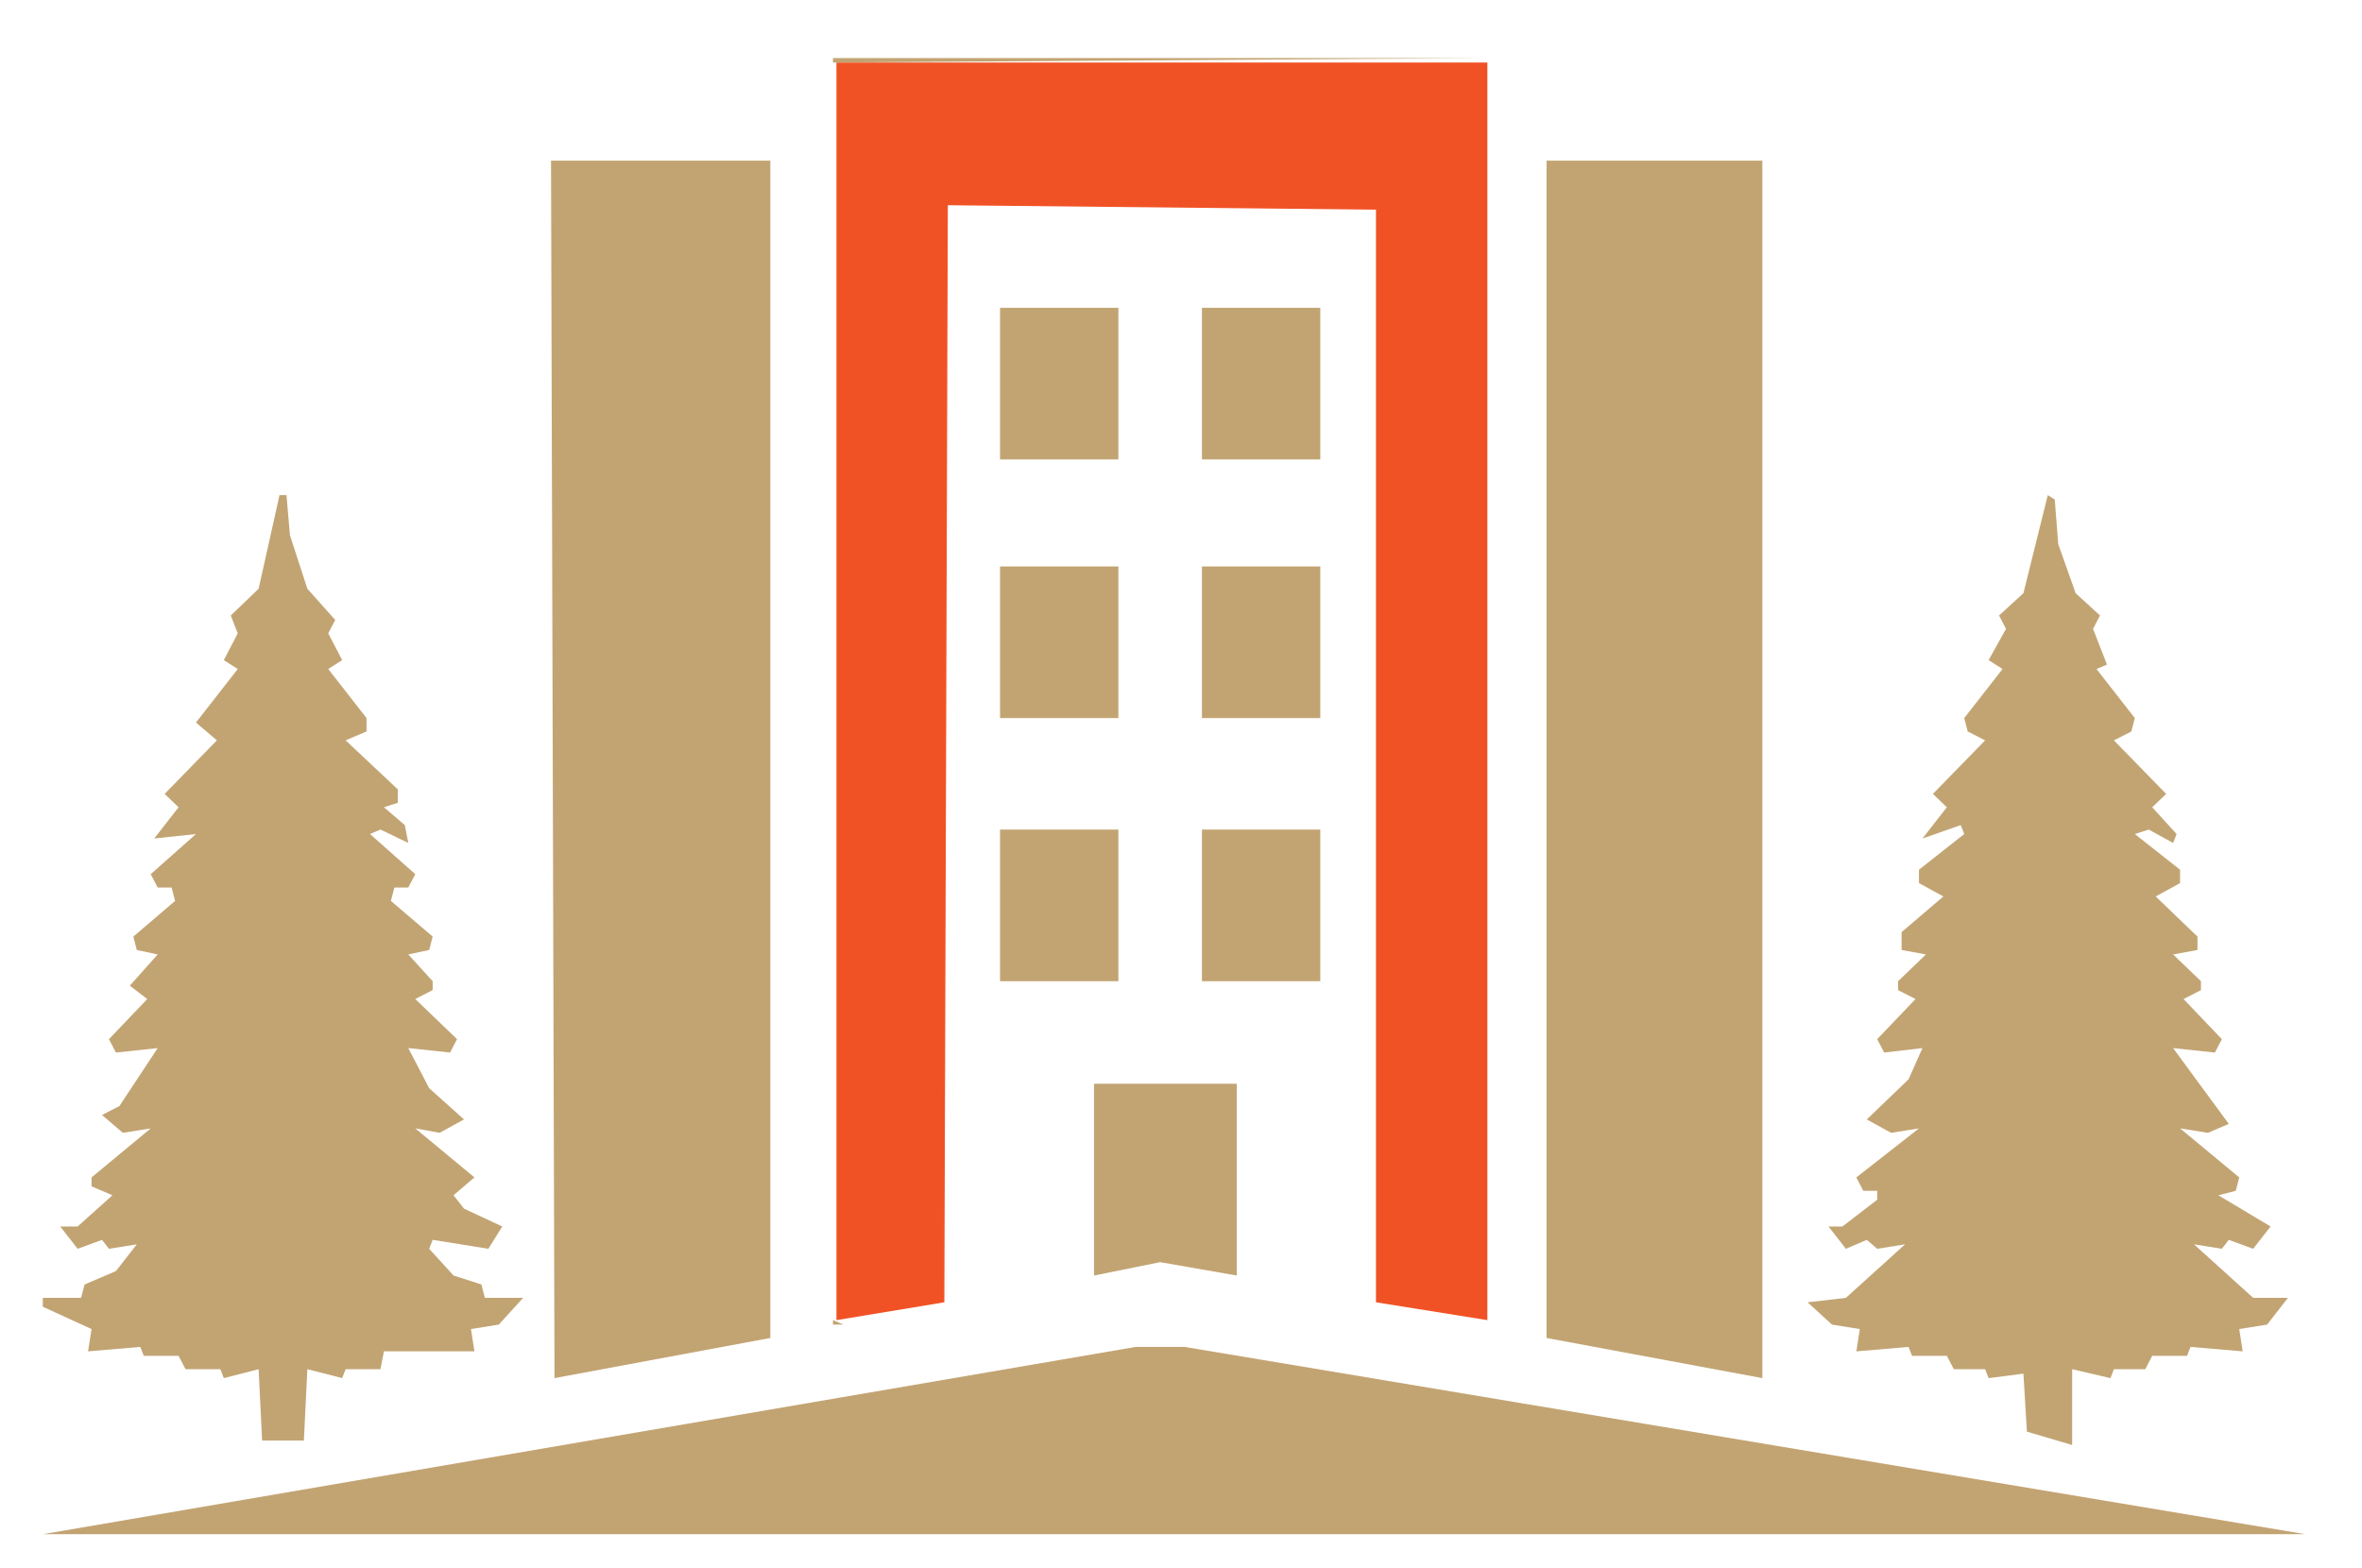
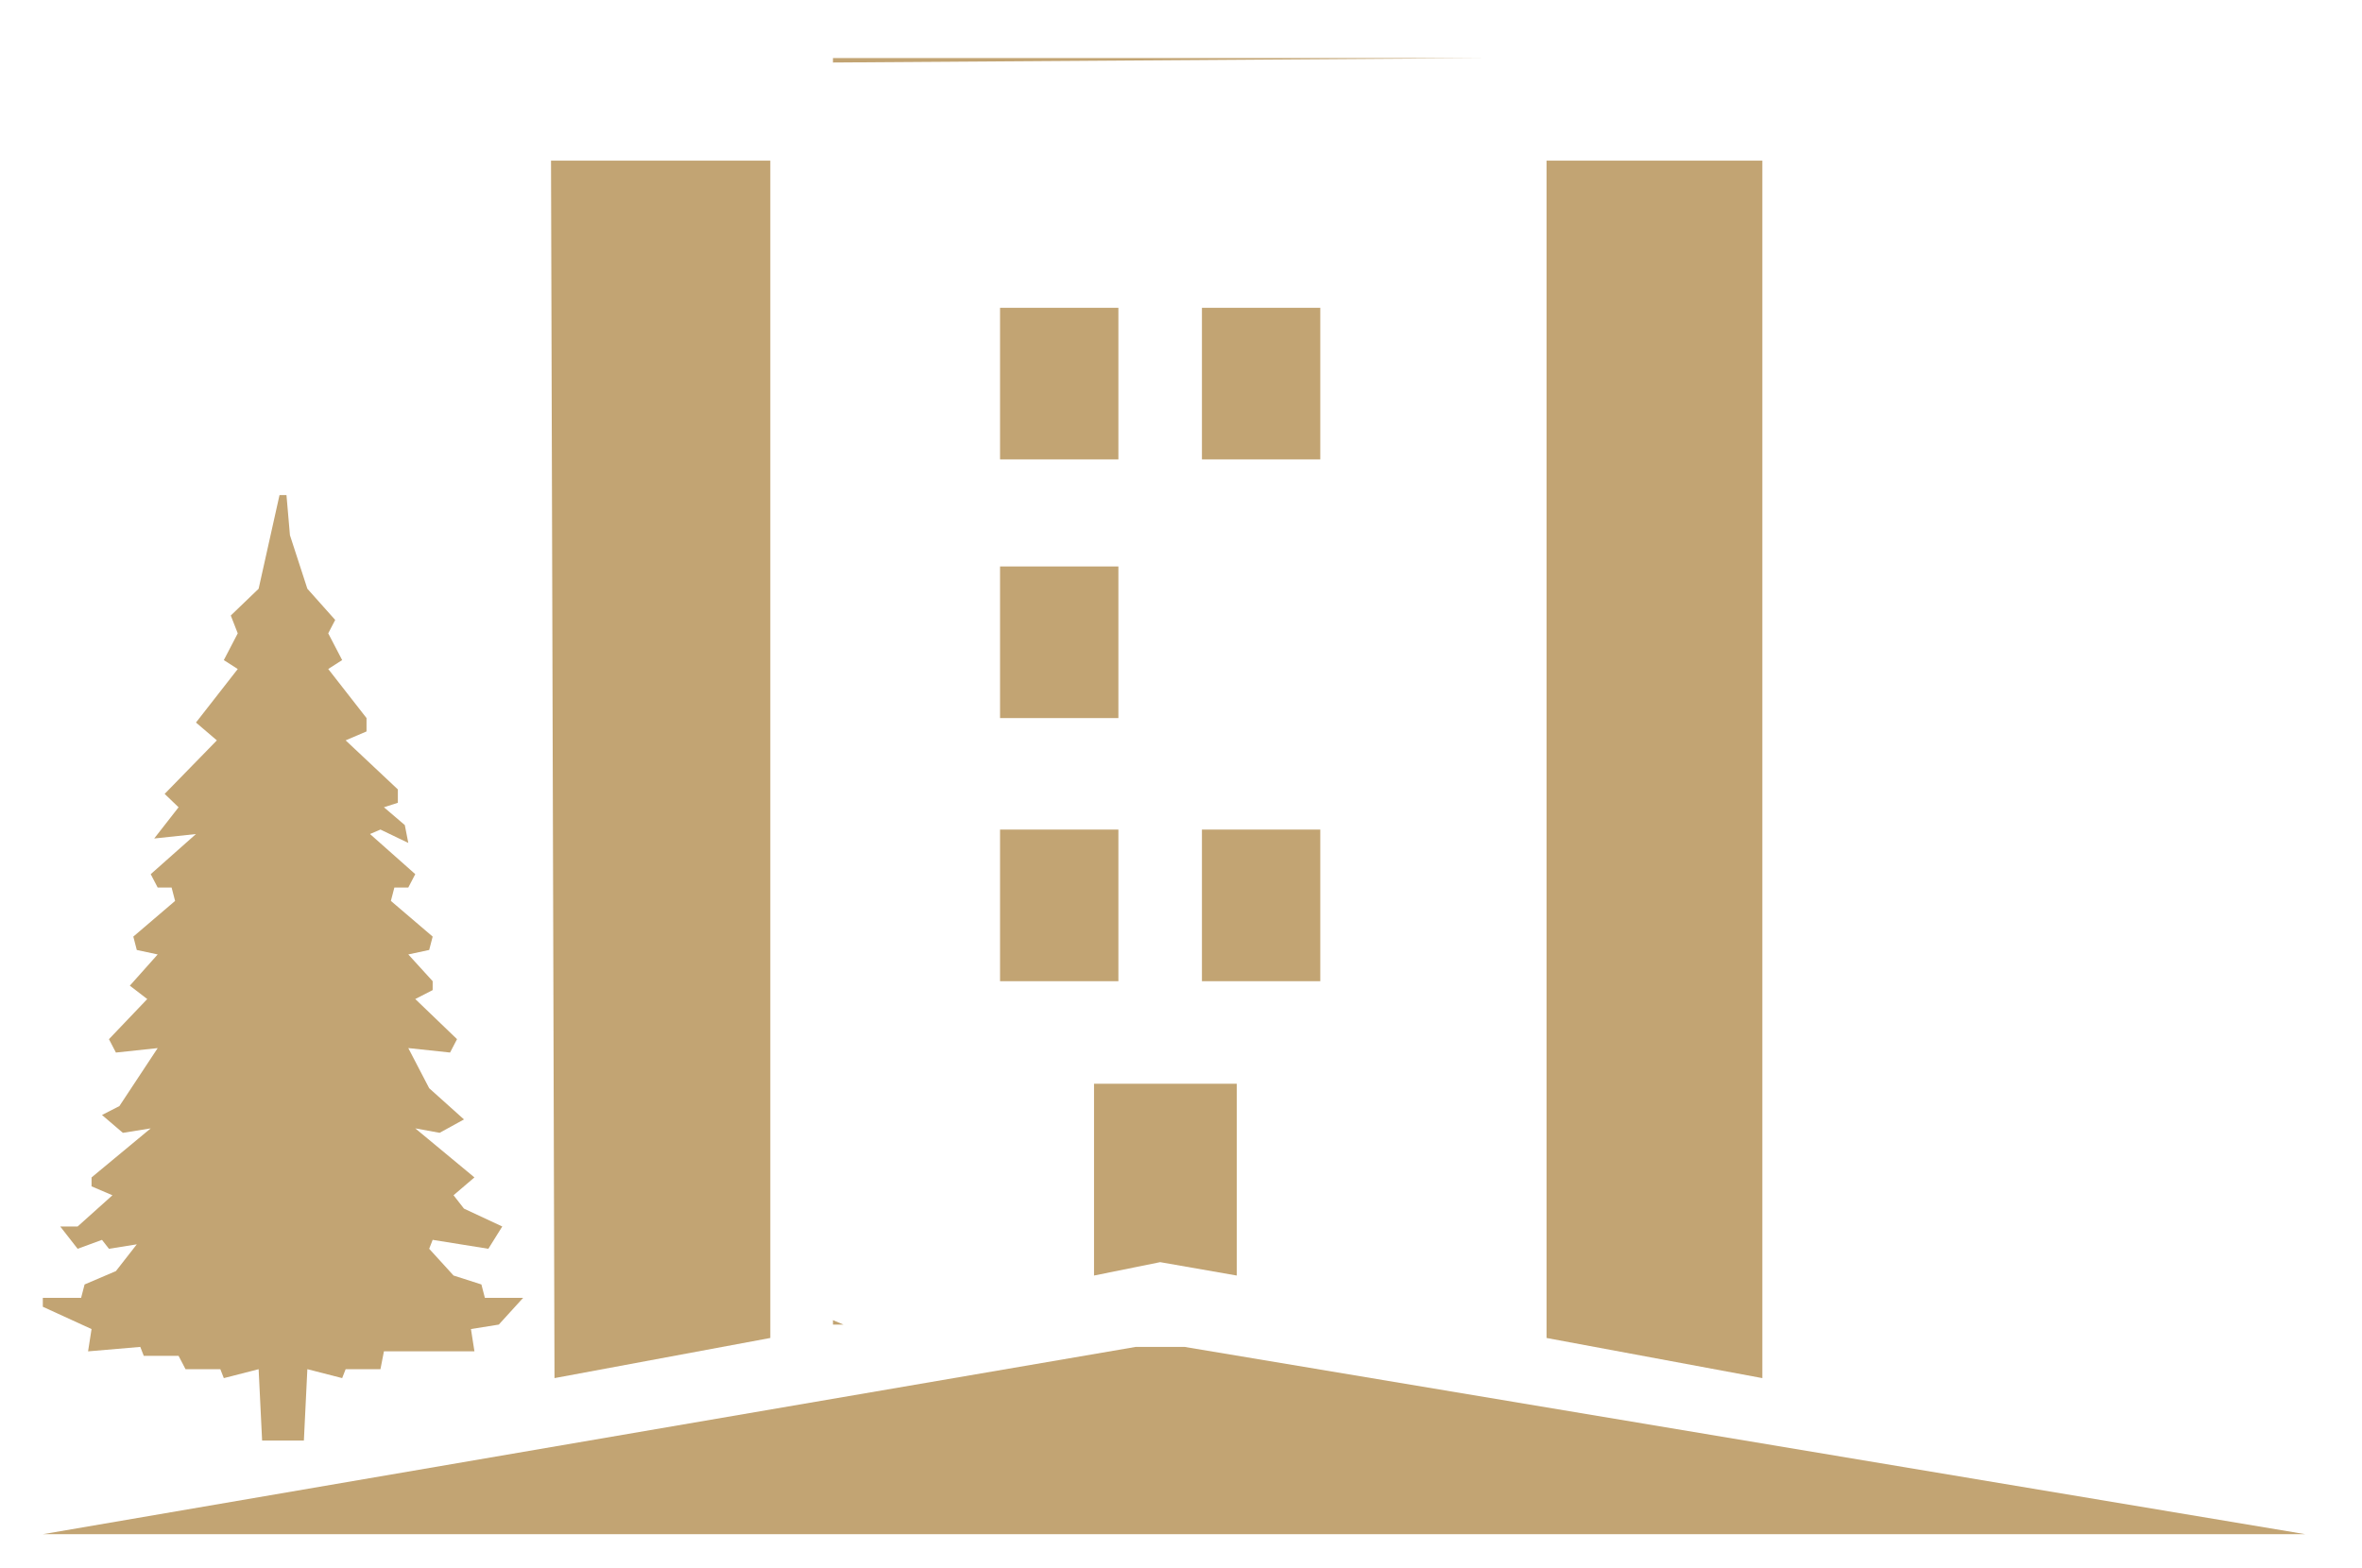
<svg xmlns="http://www.w3.org/2000/svg" xmlns:ns1="http://sodipodi.sourceforge.net/DTD/sodipodi-0.dtd" xmlns:ns2="http://www.inkscape.org/namespaces/inkscape" width="842" height="559" viewBox="0 0 842 559" version="1.1" id="svg14" ns1:docname="vite.svg" ns2:version="1.4.2 (f4327f4, 2025-05-13)">
  <defs id="defs14" />
  <ns1:namedview id="namedview14" pagecolor="#ffffff" bordercolor="#000000" borderopacity="0.25" ns2:showpageshadow="2" ns2:pageopacity="0.0" ns2:pagecheckerboard="0" ns2:deskcolor="#d1d1d1" ns2:zoom="0.72182469" ns2:cx="349.80793" ns2:cy="108.75217" ns2:window-width="1920" ns2:window-height="1009" ns2:window-x="-8" ns2:window-y="-8" ns2:window-maximized="1" ns2:current-layer="svg14" />
-   <path d="M 298.175,22.288 V 470.709 l 38.466,-6.361 1.241,-391.176 152.624,1.59 V 464.348 l 39.707,6.361 V 22.288 Z" fill="#f15225" stroke="none" id="path1" style="stroke-width:1.405" />
  <path d="M 15.263,547.036 H 821.81 L 422.259,480.25 h -17.372 z" fill="#c2a473" stroke="none" id="path2" style="stroke-width:1.405" />
  <path d="m 389.997,386.431 v 68.376 l 23.576,-4.77 27.299,4.77 v -68.376 z" fill="#c2a473" stroke="none" id="path3" style="stroke-width:1.405" />
  <path d="m 428.463,295.793 v 54.065 h 42.189 v -54.065 z" fill="#c2a473" stroke="none" id="path4" style="stroke-width:1.405" />
  <path d="m 356.494,295.793 v 54.065 h 42.189 v -54.065 z" fill="#c2a473" stroke="none" id="path5" style="stroke-width:1.405" />
-   <path d="m 428.463,201.974 v 54.065 h 42.189 v -54.065 z" fill="#c2a473" stroke="none" id="path6" style="stroke-width:1.405" />
  <path d="m 356.494,201.974 v 54.065 h 42.189 v -54.065 z" fill="#c2a473" stroke="none" id="path7" style="stroke-width:1.405" />
-   <path d="m 729.988,176.532 -8.686,34.983 -8.686,7.951 2.482,4.77 -6.204,11.131 4.963,3.18 -13.649,17.492 1.241,4.77 6.204,3.18 -18.613,19.082 4.963,4.77 -8.686,11.131 13.649,-4.77 1.241,3.18 -16.131,12.721 v 4.77 l 8.686,4.77 -14.89,12.721 v 6.361 l 8.686,1.59 -9.927,9.541 v 3.18 l 6.204,3.18 -13.649,14.311 2.482,4.77 13.649,-1.59 -4.963,11.131 -14.89,14.311 8.686,4.77 9.927,-1.59 -22.335,17.492 2.482,4.77 h 4.963 v 3.18 l -12.408,9.541 h -4.963 l 6.204,7.951 7.445,-3.18 3.723,3.18 9.927,-1.59 -21.094,19.082 -13.649,1.59 8.686,7.951 9.927,1.59 -1.241,7.951 18.613,-1.59 1.241,3.18 h 12.408 l 2.482,4.77 h 11.168 l 1.241,3.18 12.408,-1.59 1.241,20.672 16.131,4.77 v -27.032 l 13.649,3.18 1.241,-3.18 h 11.168 l 2.482,-4.77 h 12.408 l 1.241,-3.18 18.613,1.59 -1.241,-7.951 9.927,-1.59 7.445,-9.541 h -12.408 l -21.094,-19.082 9.927,1.59 2.482,-3.18 8.686,3.18 6.204,-7.951 -18.613,-11.131 6.204,-1.59 1.241,-4.77 -21.094,-17.492 9.927,1.59 7.445,-3.18 -19.853,-27.032 14.89,1.59 2.482,-4.77 -13.649,-14.311 6.204,-3.18 v -3.18 l -9.927,-9.541 8.686,-1.59 v -4.77 l -14.89,-14.311 8.686,-4.77 v -4.77 l -16.131,-12.721 4.963,-1.59 8.686,4.77 1.241,-3.18 -8.686,-9.541 4.963,-4.77 -18.613,-19.082 6.204,-3.18 1.241,-4.77 -13.649,-17.492 3.723,-1.59 -4.963,-12.721 2.482,-4.77 -8.686,-7.951 -6.204,-17.492 -1.241,-15.901 z" fill="#c2a473" stroke="none" id="path8" style="stroke-width:1.405" />
  <path d="m 99.64,176.532 -7.445,33.393 -9.927,9.541 2.482,6.361 -4.963,9.541 4.963,3.18 -14.89,19.082 7.445,6.361 -18.613,19.082 4.963,4.77 -8.686,11.131 14.89,-1.59 -16.131,14.311 2.482,4.77 h 4.963 l 1.241,4.77 -14.89,12.721 1.241,4.77 7.445,1.59 -9.927,11.131 6.204,4.77 -13.649,14.311 2.482,4.77 14.89,-1.59 -13.649,20.672 -6.204,3.18 7.445,6.361 9.927,-1.59 -21.094,17.492 v 3.18 l 7.445,3.18 -12.408,11.131 h -6.204 l 6.204,7.951 8.686,-3.18 2.482,3.18 9.927,-1.59 -7.445,9.541 -11.168,4.77 -1.241,4.77 h -13.649 v 3.18 l 17.372,7.951 -1.241,7.951 18.613,-1.59 1.241,3.18 h 12.408 l 2.482,4.77 h 12.408 l 1.241,3.18 12.408,-3.18 1.241,25.442 H 108.326 l 1.241,-25.442 12.408,3.18 1.241,-3.18 h 12.408 l 1.241,-6.361 h 32.262 l -1.241,-7.951 9.927,-1.59 8.686,-9.541 h -13.649 l -1.241,-4.77 -9.927,-3.18 -8.686,-9.541 1.241,-3.18 19.853,3.18 4.963,-7.951 -13.649,-6.361 -3.723,-4.77 7.445,-6.361 -21.094,-17.492 8.686,1.59 8.686,-4.77 -12.408,-11.131 -7.445,-14.311 14.89,1.59 2.482,-4.77 -14.89,-14.311 6.204,-3.18 v -3.18 l -8.686,-9.541 7.445,-1.59 1.241,-4.77 -14.89,-12.721 1.241,-4.77 h 4.963 l 2.482,-4.77 -16.131,-14.311 3.723,-1.59 9.927,4.77 -1.241,-6.361 -7.445,-6.361 4.963,-1.59 v -4.77 l -18.613,-17.492 7.445,-3.18 v -4.77 l -13.649,-17.492 4.963,-3.18 -4.963,-9.541 2.482,-4.77 -9.927,-11.131 -6.204,-19.082 -1.241,-14.311 z" fill="#c2a473" stroke="none" id="path9" style="stroke-width:1.405" />
  <path d="m 428.463,109.746 v 54.065 h 42.189 v -54.065 z" fill="#c2a473" stroke="none" id="path10" style="stroke-width:1.405" />
  <path d="m 356.494,109.746 v 54.065 h 42.189 v -54.065 z" fill="#c2a473" stroke="none" id="path11" style="stroke-width:1.405" />
  <path d="M 551.307,57.271 V 477.07 l 76.932,14.311 V 57.271 Z" fill="#c2a473" stroke="none" id="path12" style="stroke-width:1.405" />
  <path d="m 274.599,57.271 h -78.173 l 1.241,434.11 76.932,-14.311 z" fill="#c2a473" stroke="none" id="path13" style="stroke-width:1.405" />
  <path d="M 530.212,20.698 H 296.934 V 472.299 h 3.723 l -3.723,-1.59 V 22.288 Z" fill="#c2a473" stroke="none" id="path14" style="stroke-width:1.405" />
</svg>